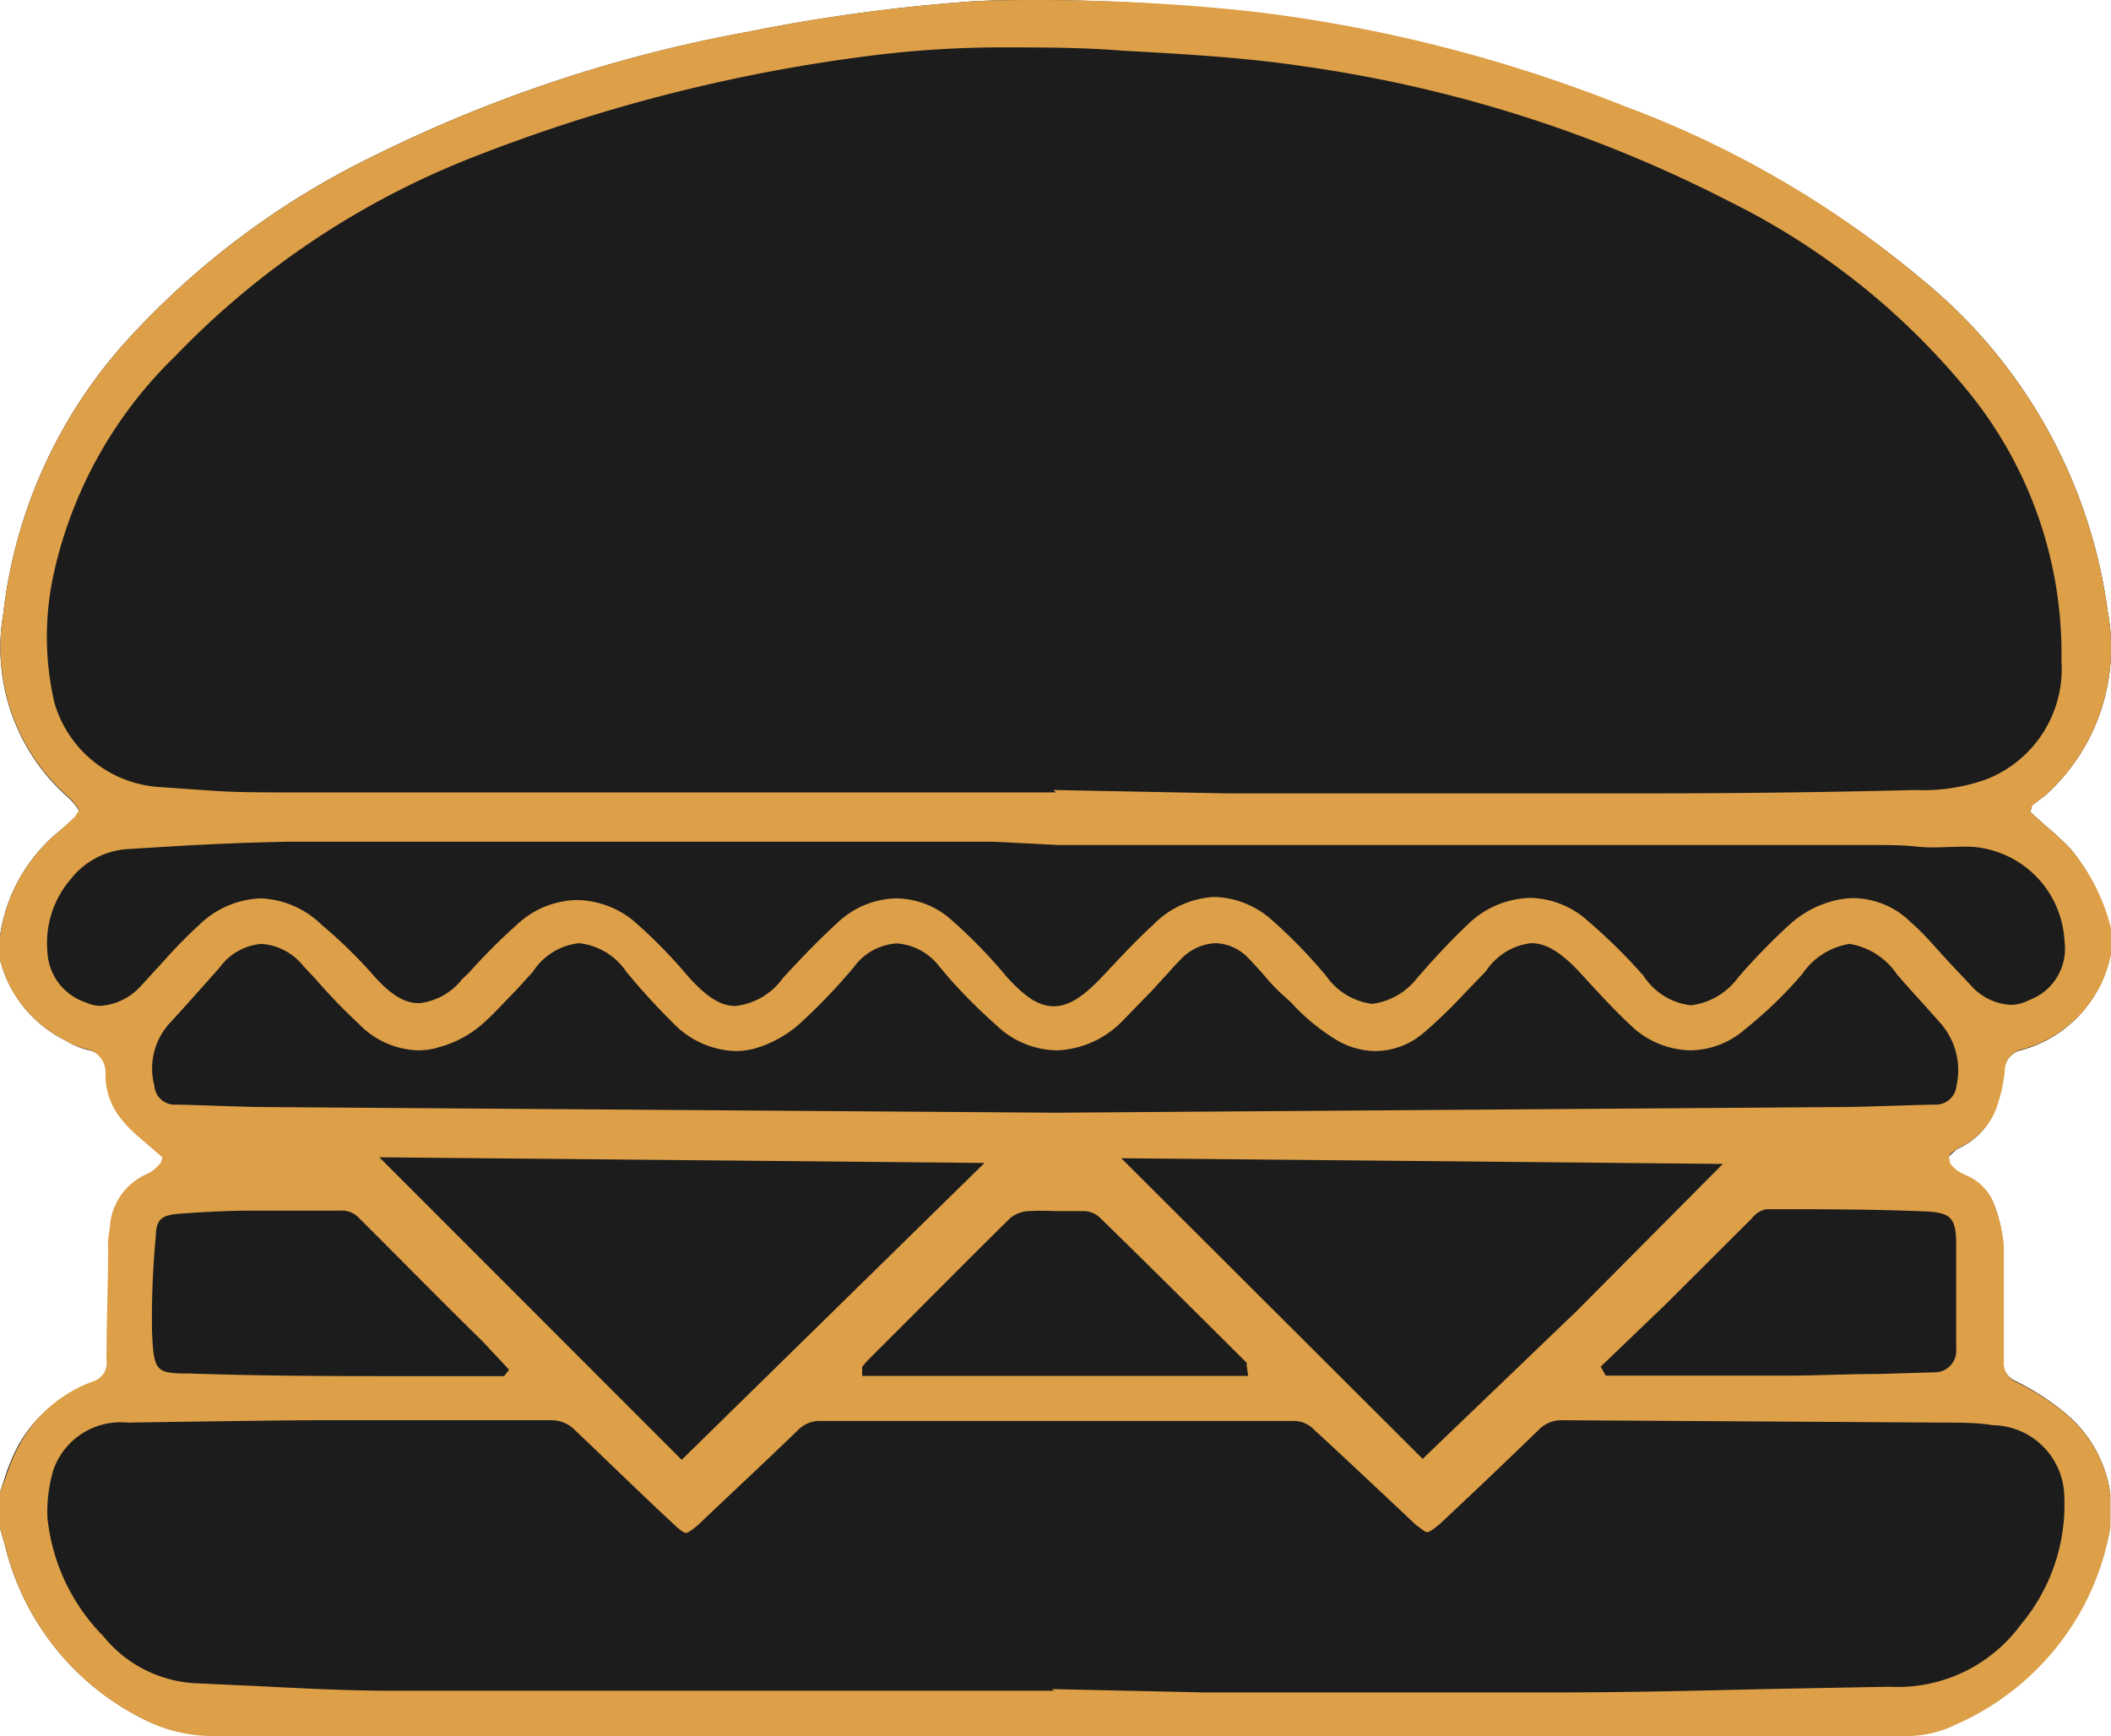
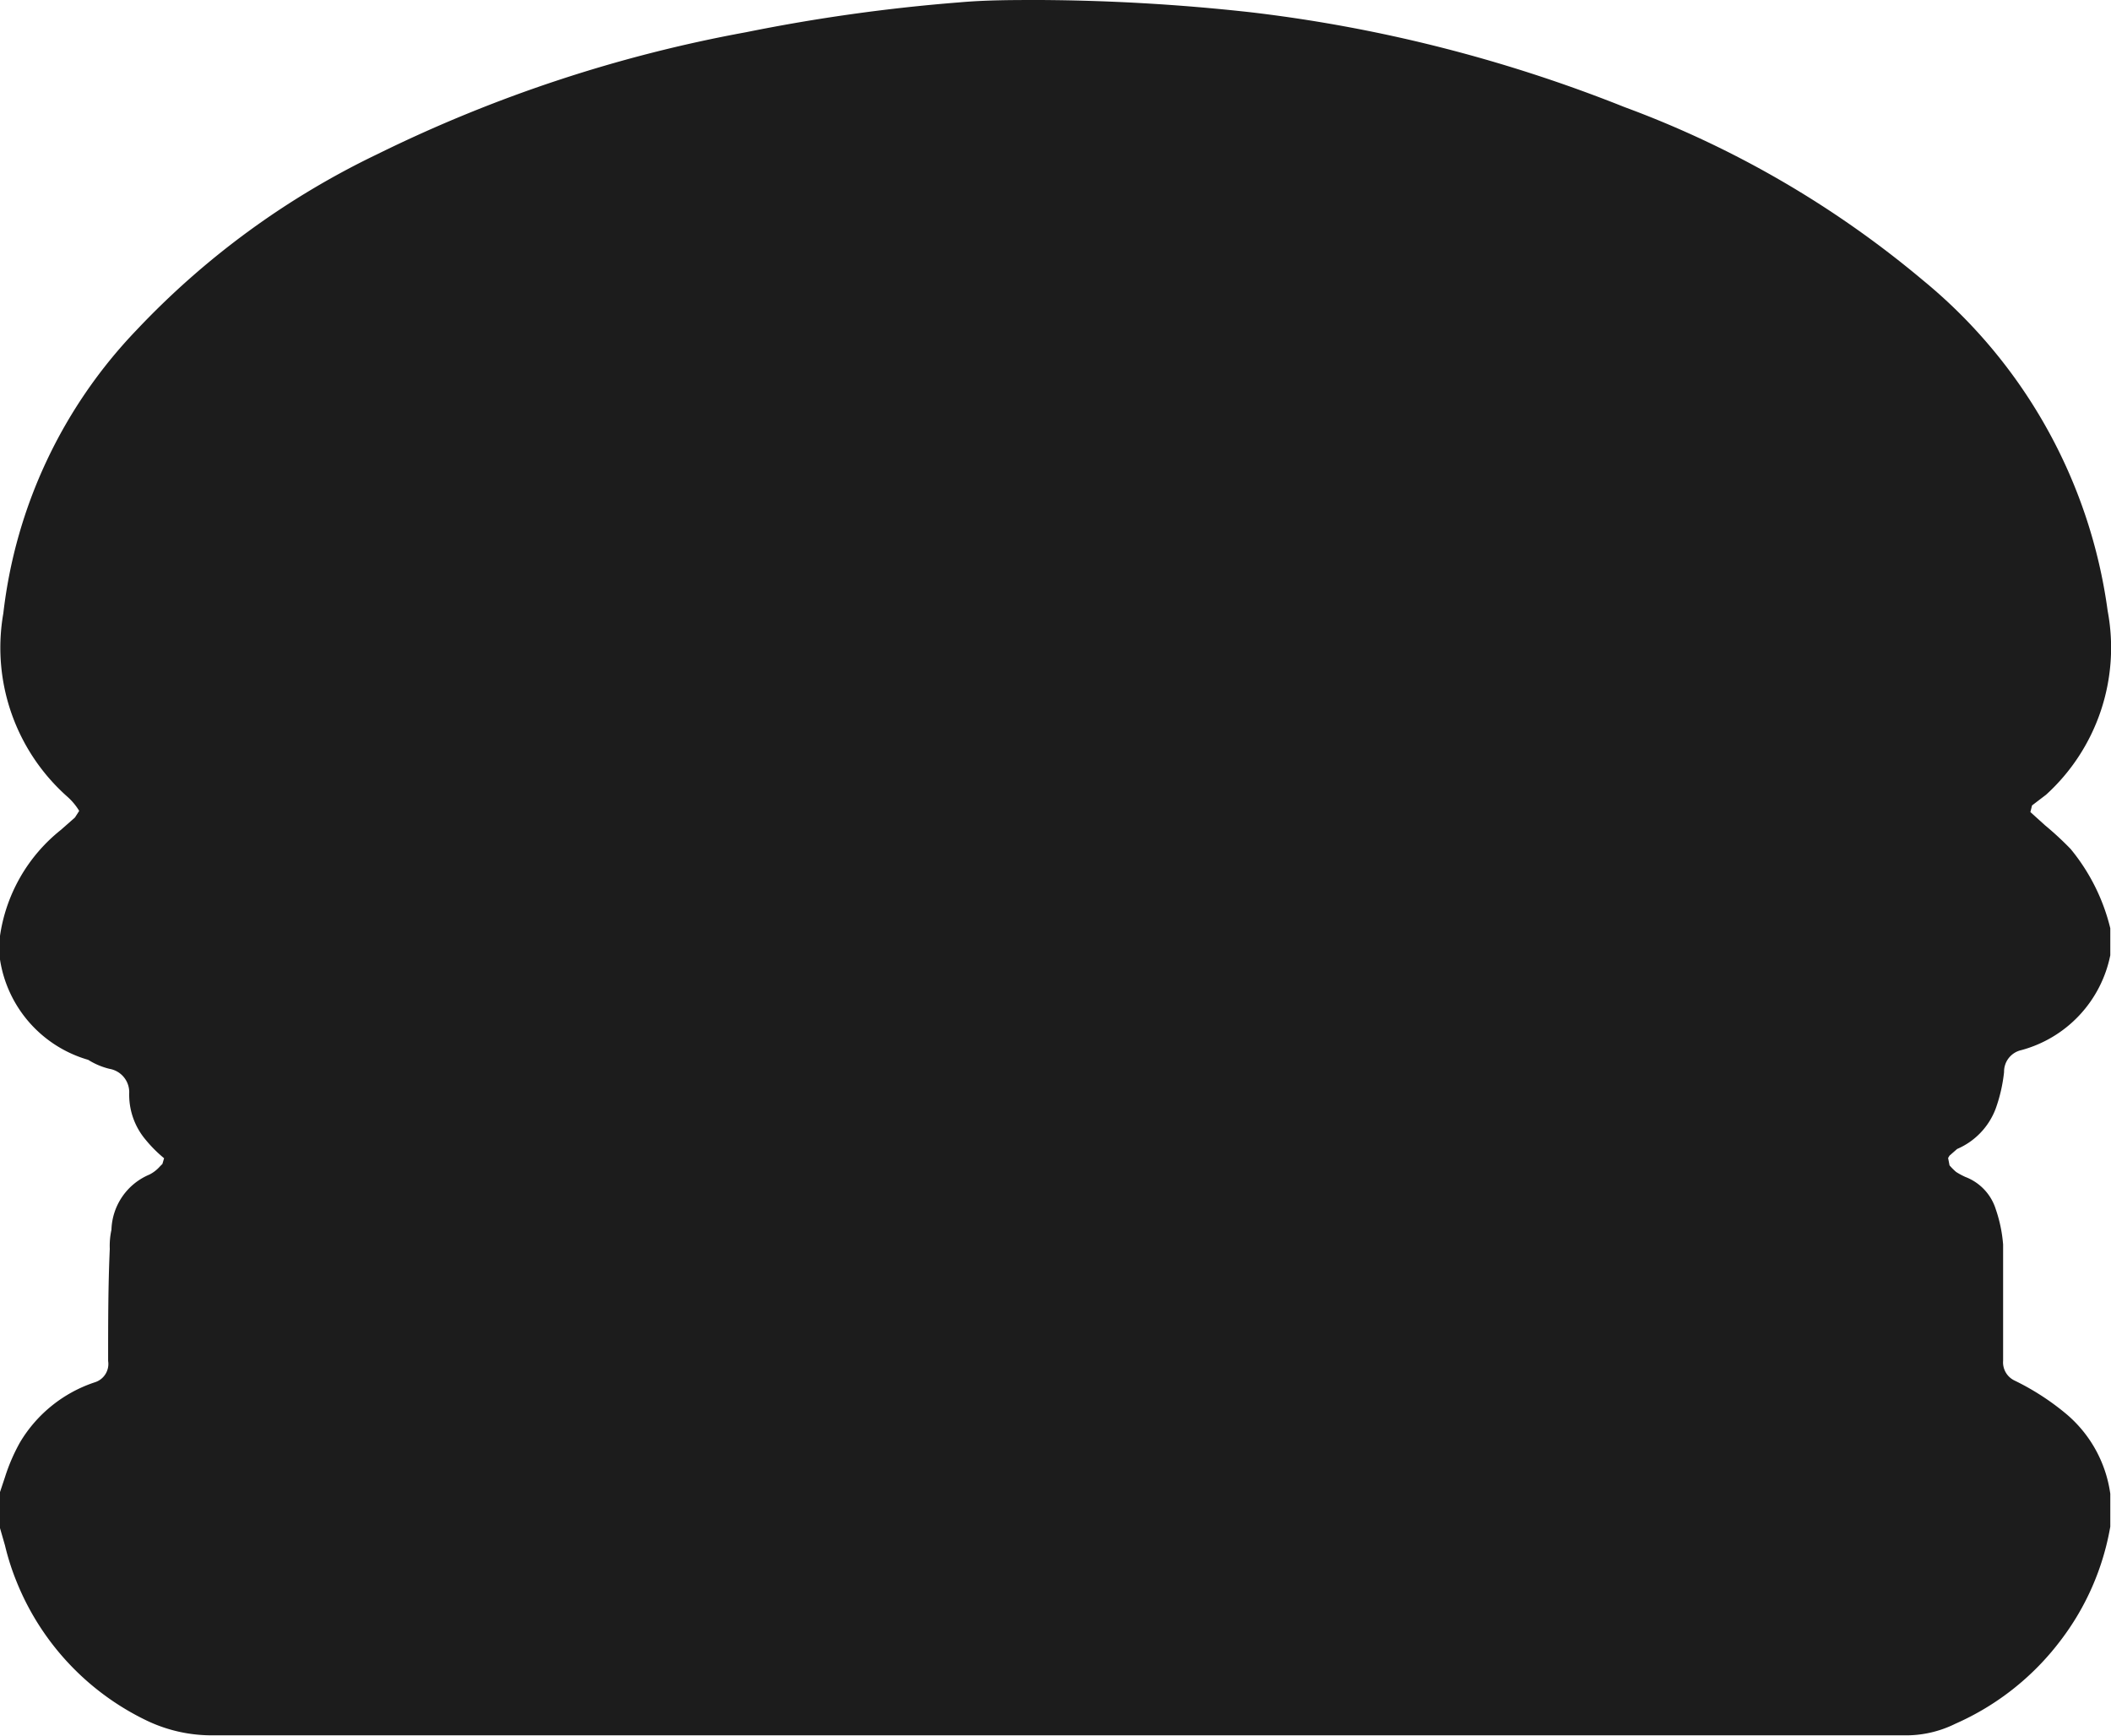
<svg xmlns="http://www.w3.org/2000/svg" viewBox="0 0 89.03 73.22">
  <defs>
    <style>.cls-1{fill:#1c1c1c;}.cls-2{fill:#dd9f47;}</style>
  </defs>
  <g id="Слой_2" data-name="Слой 2">
    <g id="Слой_1-2" data-name="Слой 1">
-       <path class="cls-1" d="M87.33,35.81A8.36,8.36,0,0,1,89,39.15v1.14a5.21,5.21,0,0,1-3.75,4,.93.93,0,0,0-.73.93,6.68,6.68,0,0,1-.35,1.53,3,3,0,0,1-1.63,1.71l-.32.28-.06.1.06.31a2.46,2.46,0,0,0,.28.28,3.1,3.1,0,0,0,.39.21A2.14,2.14,0,0,1,84.17,51a6,6,0,0,1,.31,1.49c0,1.63,0,3.27,0,4.9a.85.85,0,0,0,.49.84,10.65,10.65,0,0,1,2.19,1.42A5.37,5.37,0,0,1,89,63v1.39a11,11,0,0,1-2.12,4.83,11.23,11.23,0,0,1-4.41,3.48,4.69,4.69,0,0,1-2.19.49H9a6.35,6.35,0,0,1-2.89-.66A11.09,11.09,0,0,1,.7,66.71a10.52,10.52,0,0,1-.49-1.53L0,64.45l0-1.52.21-.63a7.85,7.85,0,0,1,.63-1.46A5.79,5.79,0,0,1,4,58.3a.81.81,0,0,0,.56-.9c0-1.57,0-3.17.07-4.73a3.14,3.14,0,0,1,.07-.8,2.61,2.61,0,0,1,1.6-2.33,1.48,1.48,0,0,0,.45-.35l.1-.1.07-.24L6,48.05a5.6,5.6,0,0,1-.77-.77,2.94,2.94,0,0,1-.7-2,1,1,0,0,0-.83-1,3,3,0,0,1-.9-.38A5.23,5.23,0,0,1,0,40.47v-1A7,7,0,0,1,2.57,35l.59-.52.18-.28a2.59,2.59,0,0,0-.49-.59A8.4,8.4,0,0,1,.14,25.87a20.66,20.66,0,0,1,5.6-11.93A34.41,34.41,0,0,1,15.92,6.5,59.26,59.26,0,0,1,31.46,1.36a75.06,75.06,0,0,1,9-1.26C41.58,0,42.73,0,43.87,0a84.39,84.39,0,0,1,8.9.52,62,62,0,0,1,15.75,4,42.33,42.33,0,0,1,12.59,7.31,21.81,21.81,0,0,1,7.78,13.94,8.38,8.38,0,0,1-2.6,7.75l-.59.45-.07.28.62.56A13.26,13.26,0,0,1,87.33,35.81Z" />
-       <path class="cls-2" d="M82.57,48.43a3,3,0,0,0,1.63-1.71,6.68,6.68,0,0,0,.35-1.53.93.93,0,0,1,.73-.93,5.21,5.21,0,0,0,3.75-4V39.15a8.36,8.36,0,0,0-1.7-3.34,13.26,13.26,0,0,0-1.08-1l-.62-.56.07-.28.59-.45a8.38,8.38,0,0,0,2.6-7.75,21.81,21.81,0,0,0-7.78-13.94A42.33,42.33,0,0,0,68.52,4.48a62,62,0,0,0-15.75-4A84.39,84.39,0,0,0,43.87,0c-1.14,0-2.29,0-3.44.1a75.06,75.06,0,0,0-9,1.26A59.26,59.26,0,0,0,15.92,6.5,34.41,34.41,0,0,0,5.74,13.94,20.66,20.66,0,0,0,.14,25.87a8.4,8.4,0,0,0,2.71,7.71,2.59,2.59,0,0,1,.49.59l-.18.28L2.57,35A7,7,0,0,0,0,39.49v1a5.23,5.23,0,0,0,2.72,3.37,3,3,0,0,0,.9.38,1,1,0,0,1,.83,1,2.94,2.94,0,0,0,.7,2,5.6,5.6,0,0,0,.77.77l.93.8-.07.24-.1.1a1.48,1.48,0,0,1-.45.35,2.61,2.61,0,0,0-1.6,2.33,3.14,3.14,0,0,0-.07.8c0,1.56-.07,3.16-.07,4.73a.81.81,0,0,1-.56.9A5.79,5.79,0,0,0,.87,60.84,7.85,7.85,0,0,0,.24,62.3L0,62.93l0,1.52.21.73A10.52,10.52,0,0,0,.7,66.71a11.09,11.09,0,0,0,5.45,5.85A6.35,6.35,0,0,0,9,73.22H80.31a4.69,4.69,0,0,0,2.19-.49,11.23,11.23,0,0,0,4.41-3.48A11,11,0,0,0,89,64.42V63a5.37,5.37,0,0,0-1.84-3.34A10.65,10.65,0,0,0,85,58.27a.85.85,0,0,1-.49-.84c0-1.63,0-3.27,0-4.9A6,6,0,0,0,84.17,51a2.14,2.14,0,0,0-1.25-1.43,3.1,3.1,0,0,1-.39-.21,2.46,2.46,0,0,1-.28-.28l-.06-.31.06-.1ZM2.29,29.62a12.38,12.38,0,0,1,0-5.53A18.26,18.26,0,0,1,7.41,15,35.22,35.22,0,0,1,20,6.61,69.68,69.68,0,0,1,37.2,2.29,44.15,44.15,0,0,1,42.59,2c1.49,0,3,0,4.8.14,2.5.14,5.11.28,7.61.66a56.45,56.45,0,0,1,17.94,5.7,30.36,30.36,0,0,1,10,7.93,17.49,17.49,0,0,1,4,11.44,5,5,0,0,1-3.17,5,7.91,7.91,0,0,1-3,.45q-5.94.15-11.89.14H51.66l-7.23-.14.1.1H12.1c-1,0-2,0-3-.06L6.81,33.2A4.94,4.94,0,0,1,2.29,29.62Zm3.62,12a2.54,2.54,0,0,1-1.63.8,1.42,1.42,0,0,1-.66-.14A2.36,2.36,0,0,1,2,40.15a4.13,4.13,0,0,1,1-3.09,3.3,3.3,0,0,1,2.4-1.25L7.2,35.7c1.67-.1,3.33-.17,5-.2,7.27,0,14.57,0,21.87,0h7.82l2.75.14H79c.63,0,1.25,0,1.88.07s1.22,0,2.09,0h.1a4.2,4.2,0,0,1,4,4,2.31,2.31,0,0,1-1.49,2.47,1.72,1.72,0,0,1-.8.2,2.42,2.42,0,0,1-1.67-.83l-.94-1c-.52-.56-1-1.15-1.6-1.67a3.49,3.49,0,0,0-2.47-1,3.67,3.67,0,0,0-1,.18,4.29,4.29,0,0,0-1.63.94,26.69,26.69,0,0,0-2.16,2.22,2.91,2.91,0,0,1-2,1.18,2.76,2.76,0,0,1-2-1.25A23.57,23.57,0,0,0,67,38.87a3.74,3.74,0,0,0-2.44-1,3.89,3.89,0,0,0-2.53,1c-.7.66-1.36,1.35-2,2.08l-.28.32a2.86,2.86,0,0,1-1.88,1.07,2.79,2.79,0,0,1-1.94-1.18,21.59,21.59,0,0,0-2.26-2.33,3.77,3.77,0,0,0-2.47-1A3.88,3.88,0,0,0,48.64,39c-.77.7-1.46,1.46-2.19,2.23s-1.36,1.21-2,1.21-1.21-.38-2-1.25A21.33,21.33,0,0,0,40,38.69a3.56,3.56,0,0,0-2.22-.8,3.71,3.71,0,0,0-2.43,1c-.8.73-1.57,1.53-2.33,2.36a2.86,2.86,0,0,1-2,1.18c-.63,0-1.22-.38-2-1.25a21.47,21.47,0,0,0-2.16-2.22,3.85,3.85,0,0,0-2.53-1A3.79,3.79,0,0,0,21.8,39a25.15,25.15,0,0,0-2,2l-.32.31a2.66,2.66,0,0,1-1.8,1c-.63,0-1.22-.34-2.06-1.32A20.82,20.82,0,0,0,13.56,39,3.89,3.89,0,0,0,11,37.89,3.91,3.91,0,0,0,8.41,39,19,19,0,0,0,7,40.43Zm.66,10.57c0-.8.28-.94,1-1,1-.07,2-.13,3.06-.13l1.71,0,2,0a1,1,0,0,1,.73.24c1.78,1.77,3.51,3.54,5.29,5.28l1.11,1.19-.21.27-4,0c-3,0-6,0-9.25-.11-1.46,0-1.53-.07-1.6-1.84A37,37,0,0,1,6.57,52.15Zm46,5.35.07.49H36.36v-.38l.21-.25.52-.52c1.85-1.84,3.66-3.68,5.5-5.49a1.31,1.31,0,0,1,.8-.31,10.29,10.29,0,0,1,1.11,0c.42,0,.8,0,1.22,0a1,1,0,0,1,.66.27C48.32,53.23,52.6,57.5,52.6,57.5Zm-5.28-8.69,25.37.24-6.15,6.19L60,61.53ZM28.75,61.57,16,48.81l25.52.24Zm55.31-1.46a3.06,3.06,0,0,1,3,3,7.87,7.87,0,0,1-1.84,5.42,6.43,6.43,0,0,1-5.53,2.61l-5.28.1c-2.92.07-5.81.14-8.73.14s-5.73,0-8.62,0H50.76l-6.4-.14.1.07-7.54,0-20.34,0c-2,0-4-.11-6-.21L8.41,71a5.36,5.36,0,0,1-4.06-2A8.3,8.3,0,0,1,2,64a6.22,6.22,0,0,1,.25-2,3,3,0,0,1,3.12-2s6.47-.1,8-.1l9.87,0a1.37,1.37,0,0,1,1,.41c1.39,1.32,2.78,2.68,4.2,4,.21.2.39.34.49.34s.28-.14.52-.34c1.39-1.33,2.82-2.65,4.21-4a1.28,1.28,0,0,1,.9-.38l20,0a1.18,1.18,0,0,1,.87.38c.7.63,3.55,3.31,4.28,4,.24.17.38.31.48.31s.28-.14.53-.34c1.42-1.33,2.81-2.65,4.2-4a1.32,1.32,0,0,1,.94-.38L81.94,60C82.64,60,83.37,60,84.06,60.11ZM82.5,52.29c0,1.21,0,2.43,0,3.65v.94a.91.91,0,0,1-.94,1l-2.36.07c-1.33,0-2.61.07-3.9.07l-2.85,0-4.73,0-.21-.38L70.26,55l3.62-3.61A1,1,0,0,1,74.5,51c2.3,0,4.59,0,6.85.1C82.25,51.17,82.46,51.38,82.5,52.29Zm-.87-5.7c-.63,0-3.16.1-3.82.1l-33.31.24L11,46.69c-.66,0-3-.1-3.58-.1a.86.86,0,0,1-.91-.8,2.83,2.83,0,0,1,.66-2.65c.45-.48,2.09-2.33,2.09-2.33a2.43,2.43,0,0,1,1.77-1,2.48,2.48,0,0,1,1.77.94l.49.52a23.71,23.71,0,0,0,1.84,1.91,3.61,3.61,0,0,0,2.51,1.12,3,3,0,0,0,.9-.14,4.62,4.62,0,0,0,1.77-.94c.52-.45,1-1,1.46-1.46l.7-.77a2.67,2.67,0,0,1,1.95-1.21,2.78,2.78,0,0,1,2,1.21,28.38,28.38,0,0,0,2,2.19A3.81,3.81,0,0,0,31,44.33a3.06,3.06,0,0,0,.94-.14,4.94,4.94,0,0,0,1.77-1,24.6,24.6,0,0,0,2.3-2.4,2.43,2.43,0,0,1,1.81-1,2.48,2.48,0,0,1,1.77.94l.41.49a22.82,22.82,0,0,0,2,2,3.76,3.76,0,0,0,2.57,1.08,4.06,4.06,0,0,0,2.65-1.12c.45-.45.87-.9,1.32-1.35l.83-.91c.18-.21.35-.38.52-.55a2.13,2.13,0,0,1,1.39-.59,2,2,0,0,1,1.33.59c.27.28.52.55.76.83a7.28,7.28,0,0,0,.66.7l.42.38a8.59,8.59,0,0,0,1.77,1.49,3.28,3.28,0,0,0,1.81.56,3.15,3.15,0,0,0,2-.76,20.26,20.26,0,0,0,1.77-1.71l.87-.9a2.62,2.62,0,0,1,1.91-1.18c.63,0,1.26.38,2.09,1.28s1.46,1.6,2.26,2.33a3.74,3.74,0,0,0,2.36.91,3.56,3.56,0,0,0,2.33-.91A17.69,17.69,0,0,0,76,41.09,3,3,0,0,1,78,39.81a3,3,0,0,1,2,1.28c.56.66,1.19,1.32,1.78,2a3,3,0,0,1,.73,2.72A.87.87,0,0,1,81.63,46.59Z" />
+       <path class="cls-1" d="M87.33,35.81A8.36,8.36,0,0,1,89,39.15v1.14a5.21,5.21,0,0,1-3.75,4,.93.93,0,0,0-.73.93,6.68,6.68,0,0,1-.35,1.53,3,3,0,0,1-1.63,1.71l-.32.28-.06.1.06.31a2.46,2.46,0,0,0,.28.28,3.1,3.1,0,0,0,.39.21A2.14,2.14,0,0,1,84.17,51a6,6,0,0,1,.31,1.49c0,1.63,0,3.27,0,4.9a.85.85,0,0,0,.49.84,10.65,10.65,0,0,1,2.19,1.42A5.37,5.37,0,0,1,89,63v1.39a11,11,0,0,1-2.12,4.83,11.23,11.23,0,0,1-4.41,3.48,4.69,4.69,0,0,1-2.19.49H9a6.35,6.35,0,0,1-2.89-.66A11.09,11.09,0,0,1,.7,66.71a10.52,10.52,0,0,1-.49-1.53L0,64.45l0-1.52.21-.63a7.85,7.85,0,0,1,.63-1.46A5.79,5.79,0,0,1,4,58.3a.81.81,0,0,0,.56-.9c0-1.57,0-3.17.07-4.73a3.14,3.14,0,0,1,.07-.8,2.61,2.61,0,0,1,1.6-2.33,1.48,1.48,0,0,0,.45-.35l.1-.1.07-.24a5.6,5.6,0,0,1-.77-.77,2.94,2.94,0,0,1-.7-2,1,1,0,0,0-.83-1,3,3,0,0,1-.9-.38A5.23,5.23,0,0,1,0,40.47v-1A7,7,0,0,1,2.57,35l.59-.52.18-.28a2.59,2.59,0,0,0-.49-.59A8.4,8.4,0,0,1,.14,25.87a20.66,20.66,0,0,1,5.6-11.93A34.41,34.41,0,0,1,15.92,6.5,59.26,59.26,0,0,1,31.46,1.36a75.06,75.06,0,0,1,9-1.26C41.58,0,42.73,0,43.87,0a84.39,84.39,0,0,1,8.9.52,62,62,0,0,1,15.75,4,42.33,42.33,0,0,1,12.59,7.31,21.81,21.81,0,0,1,7.78,13.94,8.38,8.38,0,0,1-2.6,7.75l-.59.45-.07.28.62.56A13.26,13.26,0,0,1,87.33,35.81Z" />
    </g>
  </g>
</svg>